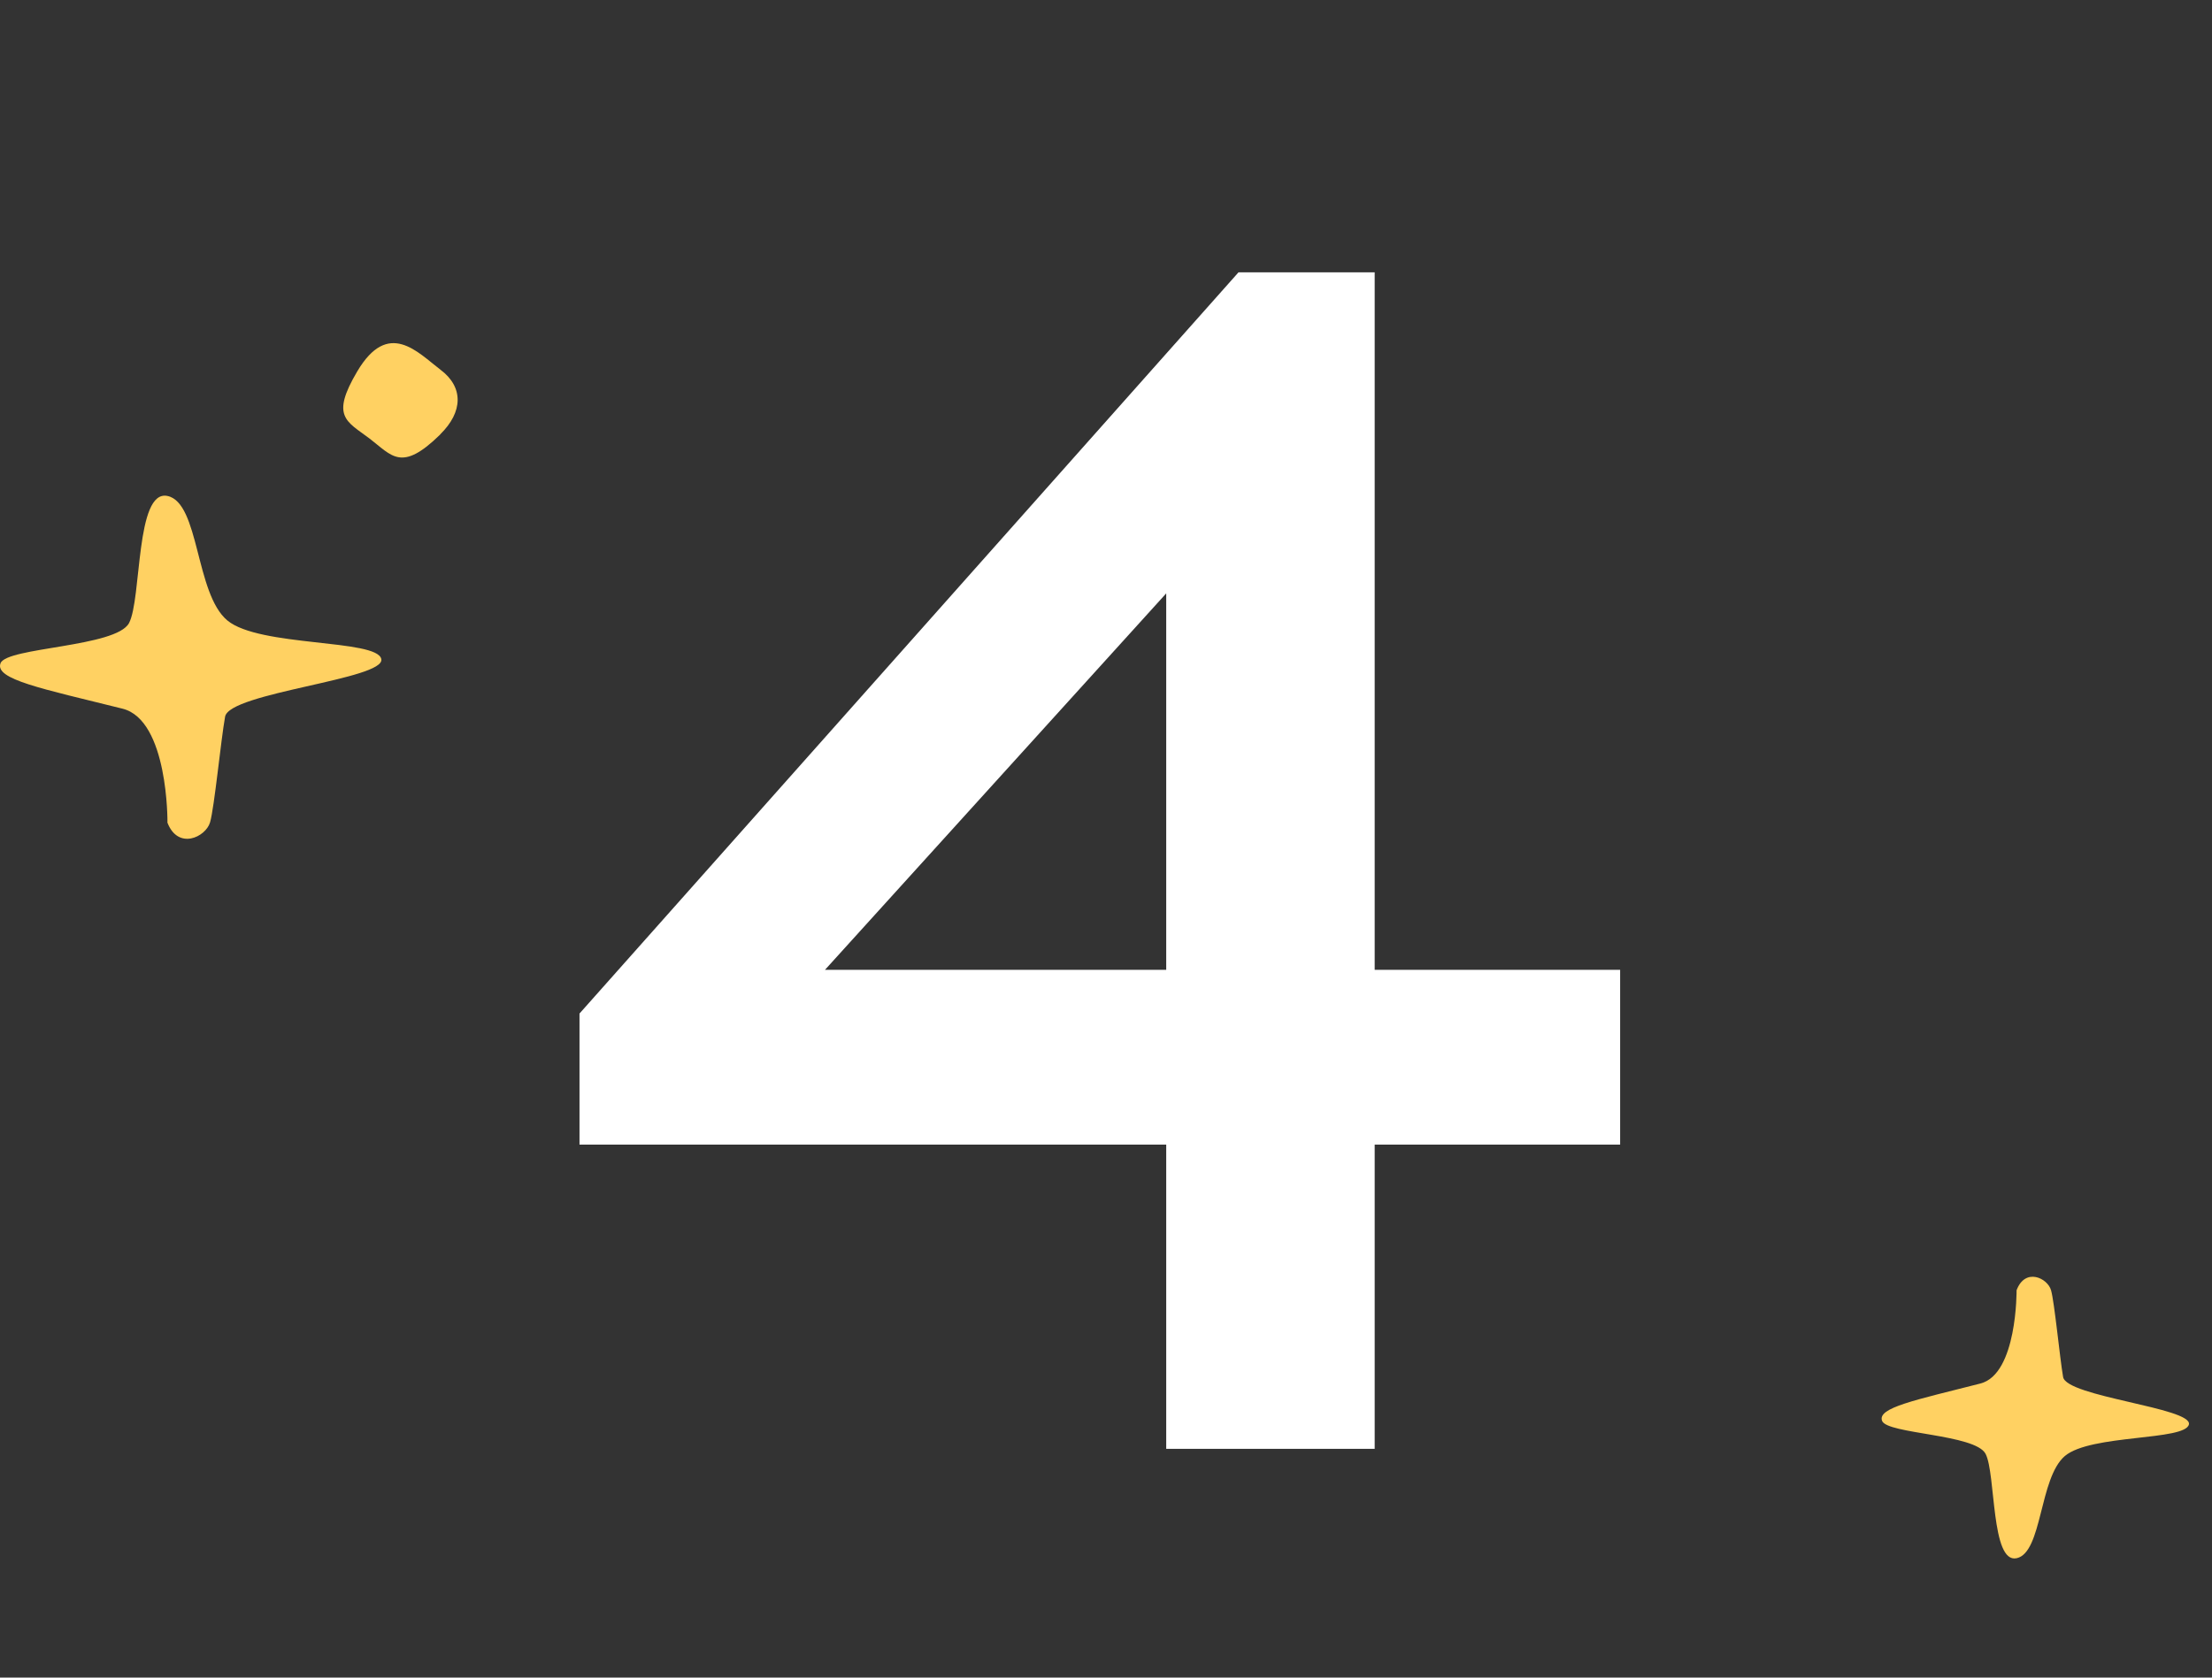
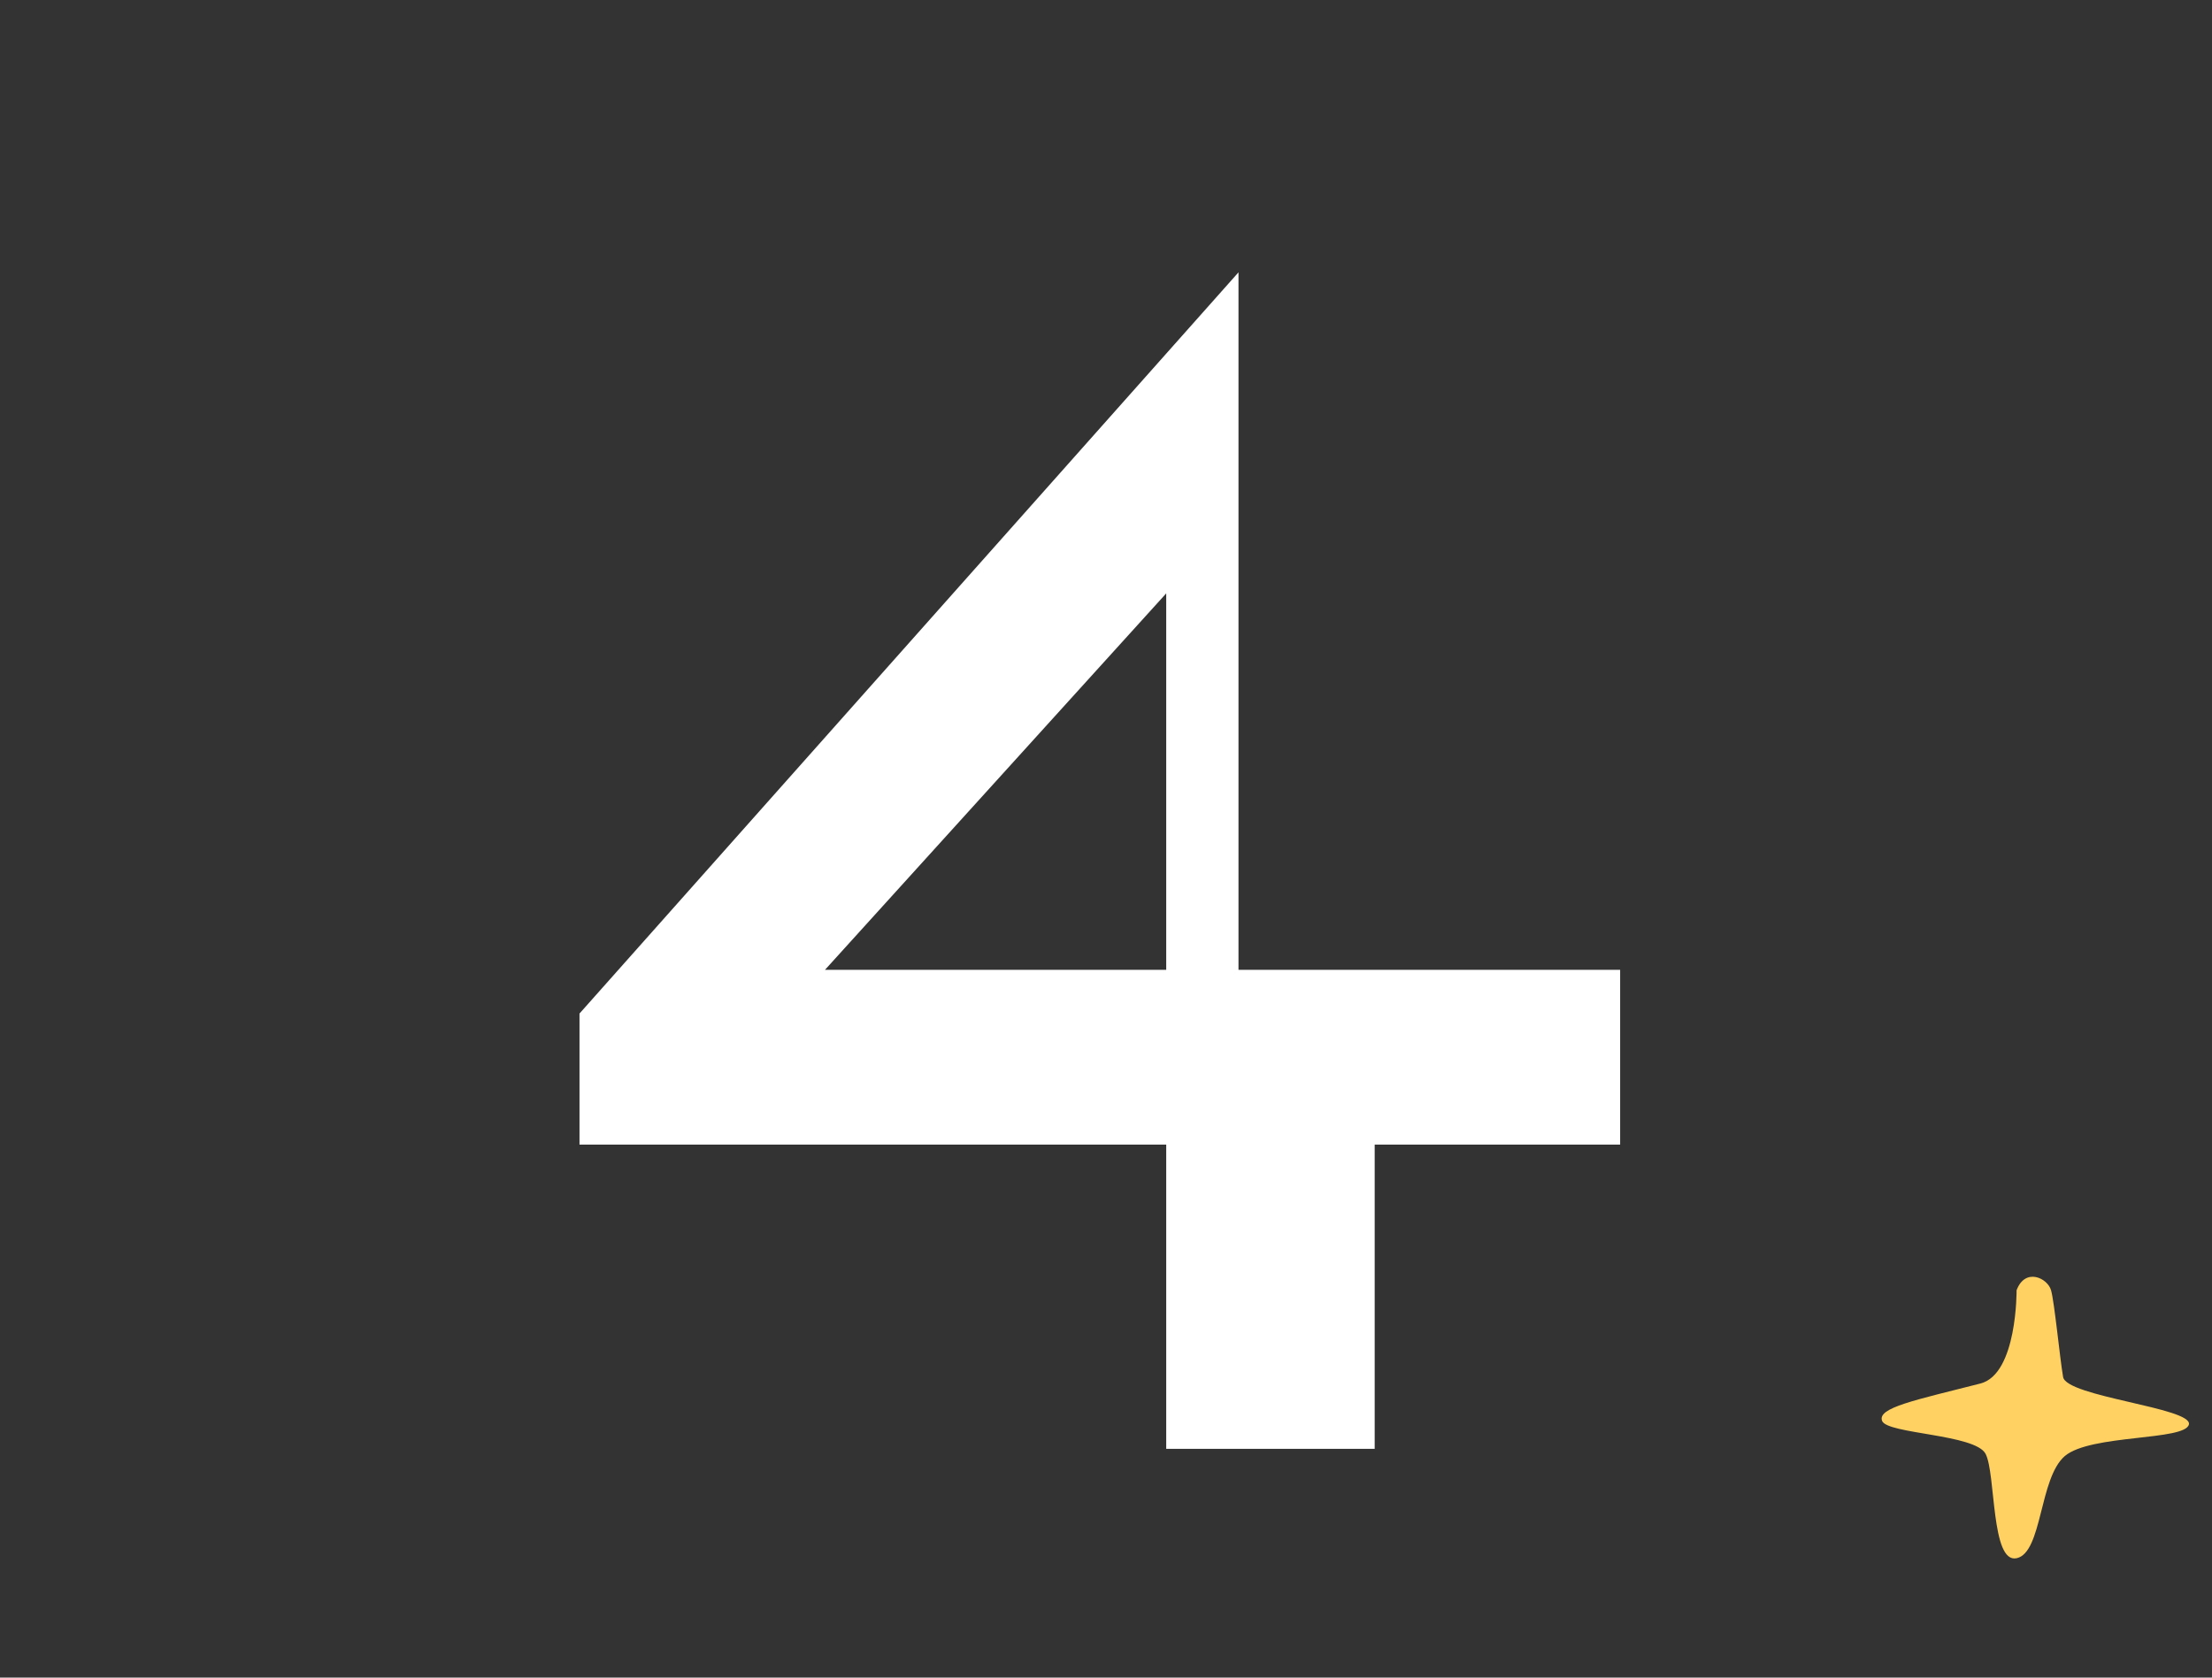
<svg xmlns="http://www.w3.org/2000/svg" width="58" height="44" viewBox="0 0 58 44" fill="none">
  <rect x="0" y="0" width="58" height="44" fill="#333333" stroke="none" />
  <path d="M52.876 33.838C52.876 33.838 52.897 36.04 51.926 36.287C50.216 36.724 49.214 36.921 49.35 37.268C49.487 37.613 51.792 37.613 52.063 38.131C52.334 38.649 52.2 41.011 52.876 40.869C53.554 40.725 53.465 38.767 54.141 38.189C54.819 37.613 57.305 37.792 57.395 37.358C57.484 36.923 54.185 36.634 54.096 36.116C54.007 35.598 53.87 34.156 53.78 33.841C53.691 33.522 53.102 33.236 52.876 33.841" fill="#FFD162" />
-   <path d="M11.542 11.393C12.145 10.802 12.156 10.154 11.553 9.7C10.951 9.242 10.182 8.363 9.366 9.743C8.667 10.926 9.08 11.043 9.683 11.497C10.282 11.954 10.522 12.395 11.542 11.397" fill="#FFD162" />
-   <path d="M4.391 21.568C4.391 21.568 4.416 18.887 3.212 18.587C1.086 18.058 -0.152 17.816 0.015 17.393C0.182 16.974 3.044 16.974 3.383 16.342C3.718 15.709 3.55 12.831 4.391 13.008C5.232 13.184 5.119 15.57 5.96 16.272C6.801 16.974 9.889 16.756 9.998 17.286C10.111 17.816 6.015 18.165 5.902 18.797C5.789 19.429 5.621 21.182 5.508 21.568C5.395 21.954 4.667 22.307 4.387 21.568" fill="#FFD162" />
-   <path d="M21.631 25.437H30.579V15.563L21.631 25.437ZM30.579 30.021H15.195V26.583L32.474 7.143H36.045V25.437H42.481V30.021H36.045V38H30.579V30.021Z" fill="white" />
+   <path d="M21.631 25.437H30.579V15.563L21.631 25.437ZM30.579 30.021H15.195V26.583L32.474 7.143V25.437H42.481V30.021H36.045V38H30.579V30.021Z" fill="white" />
</svg>